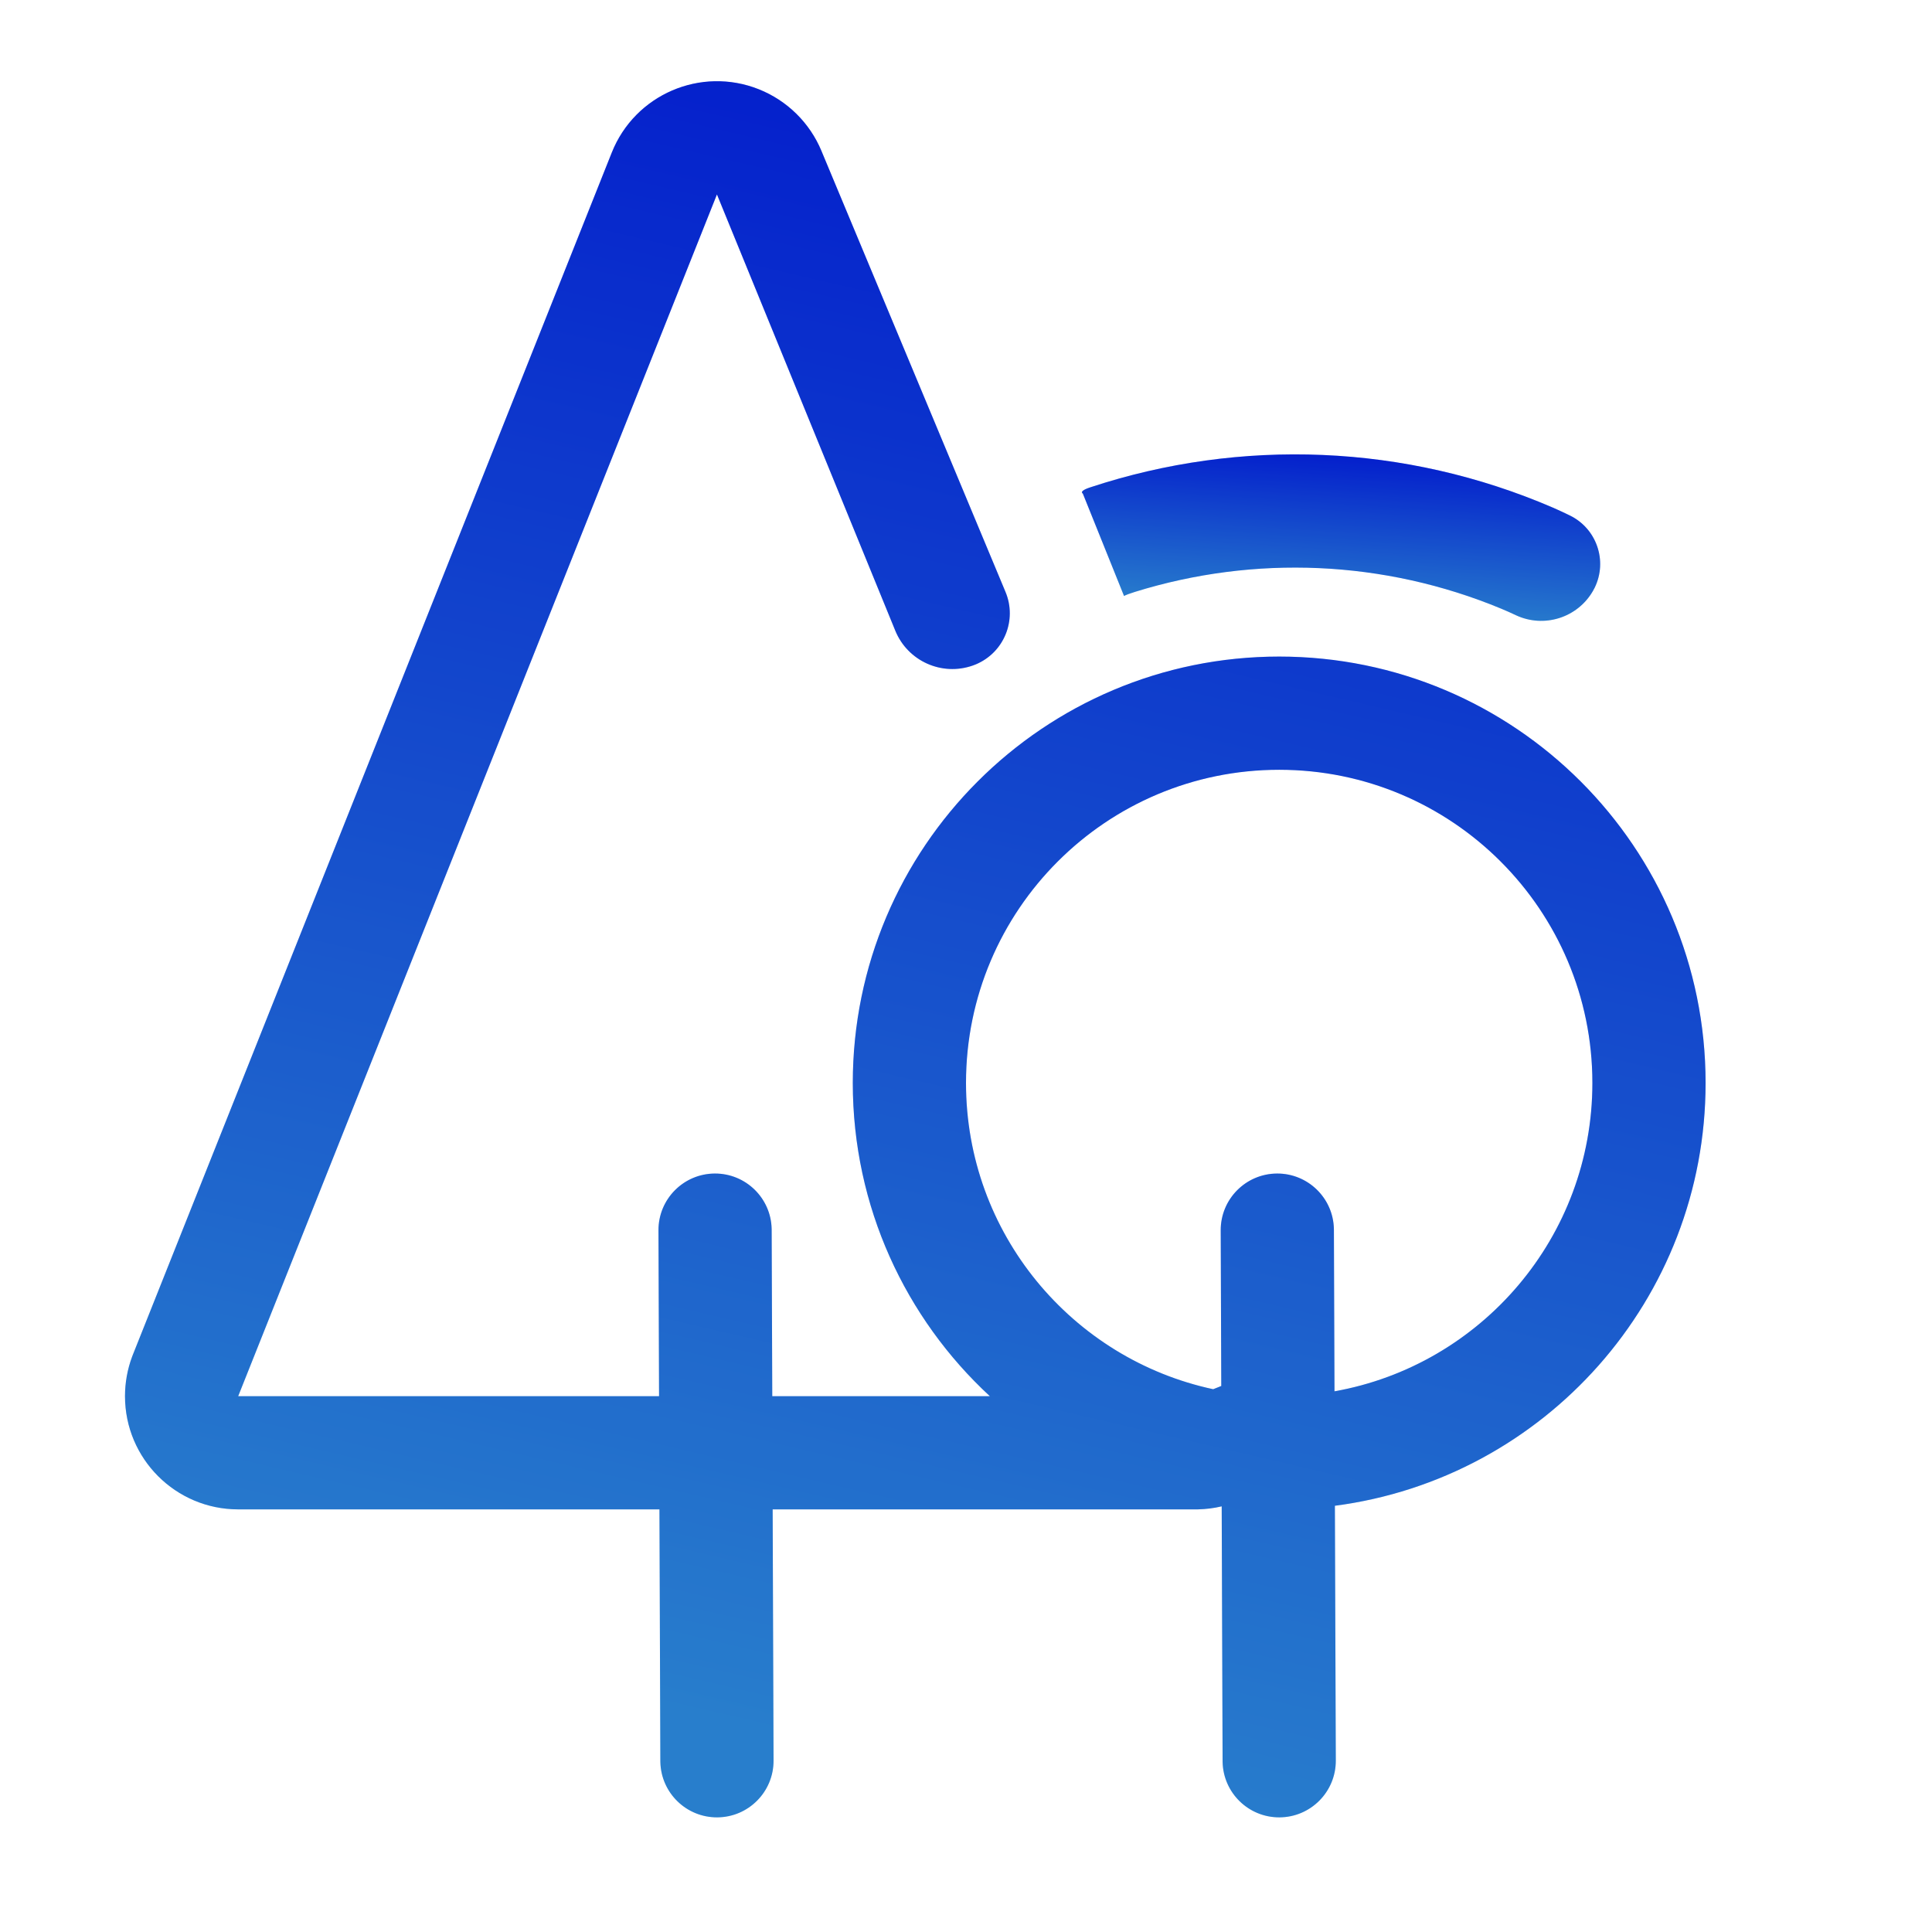
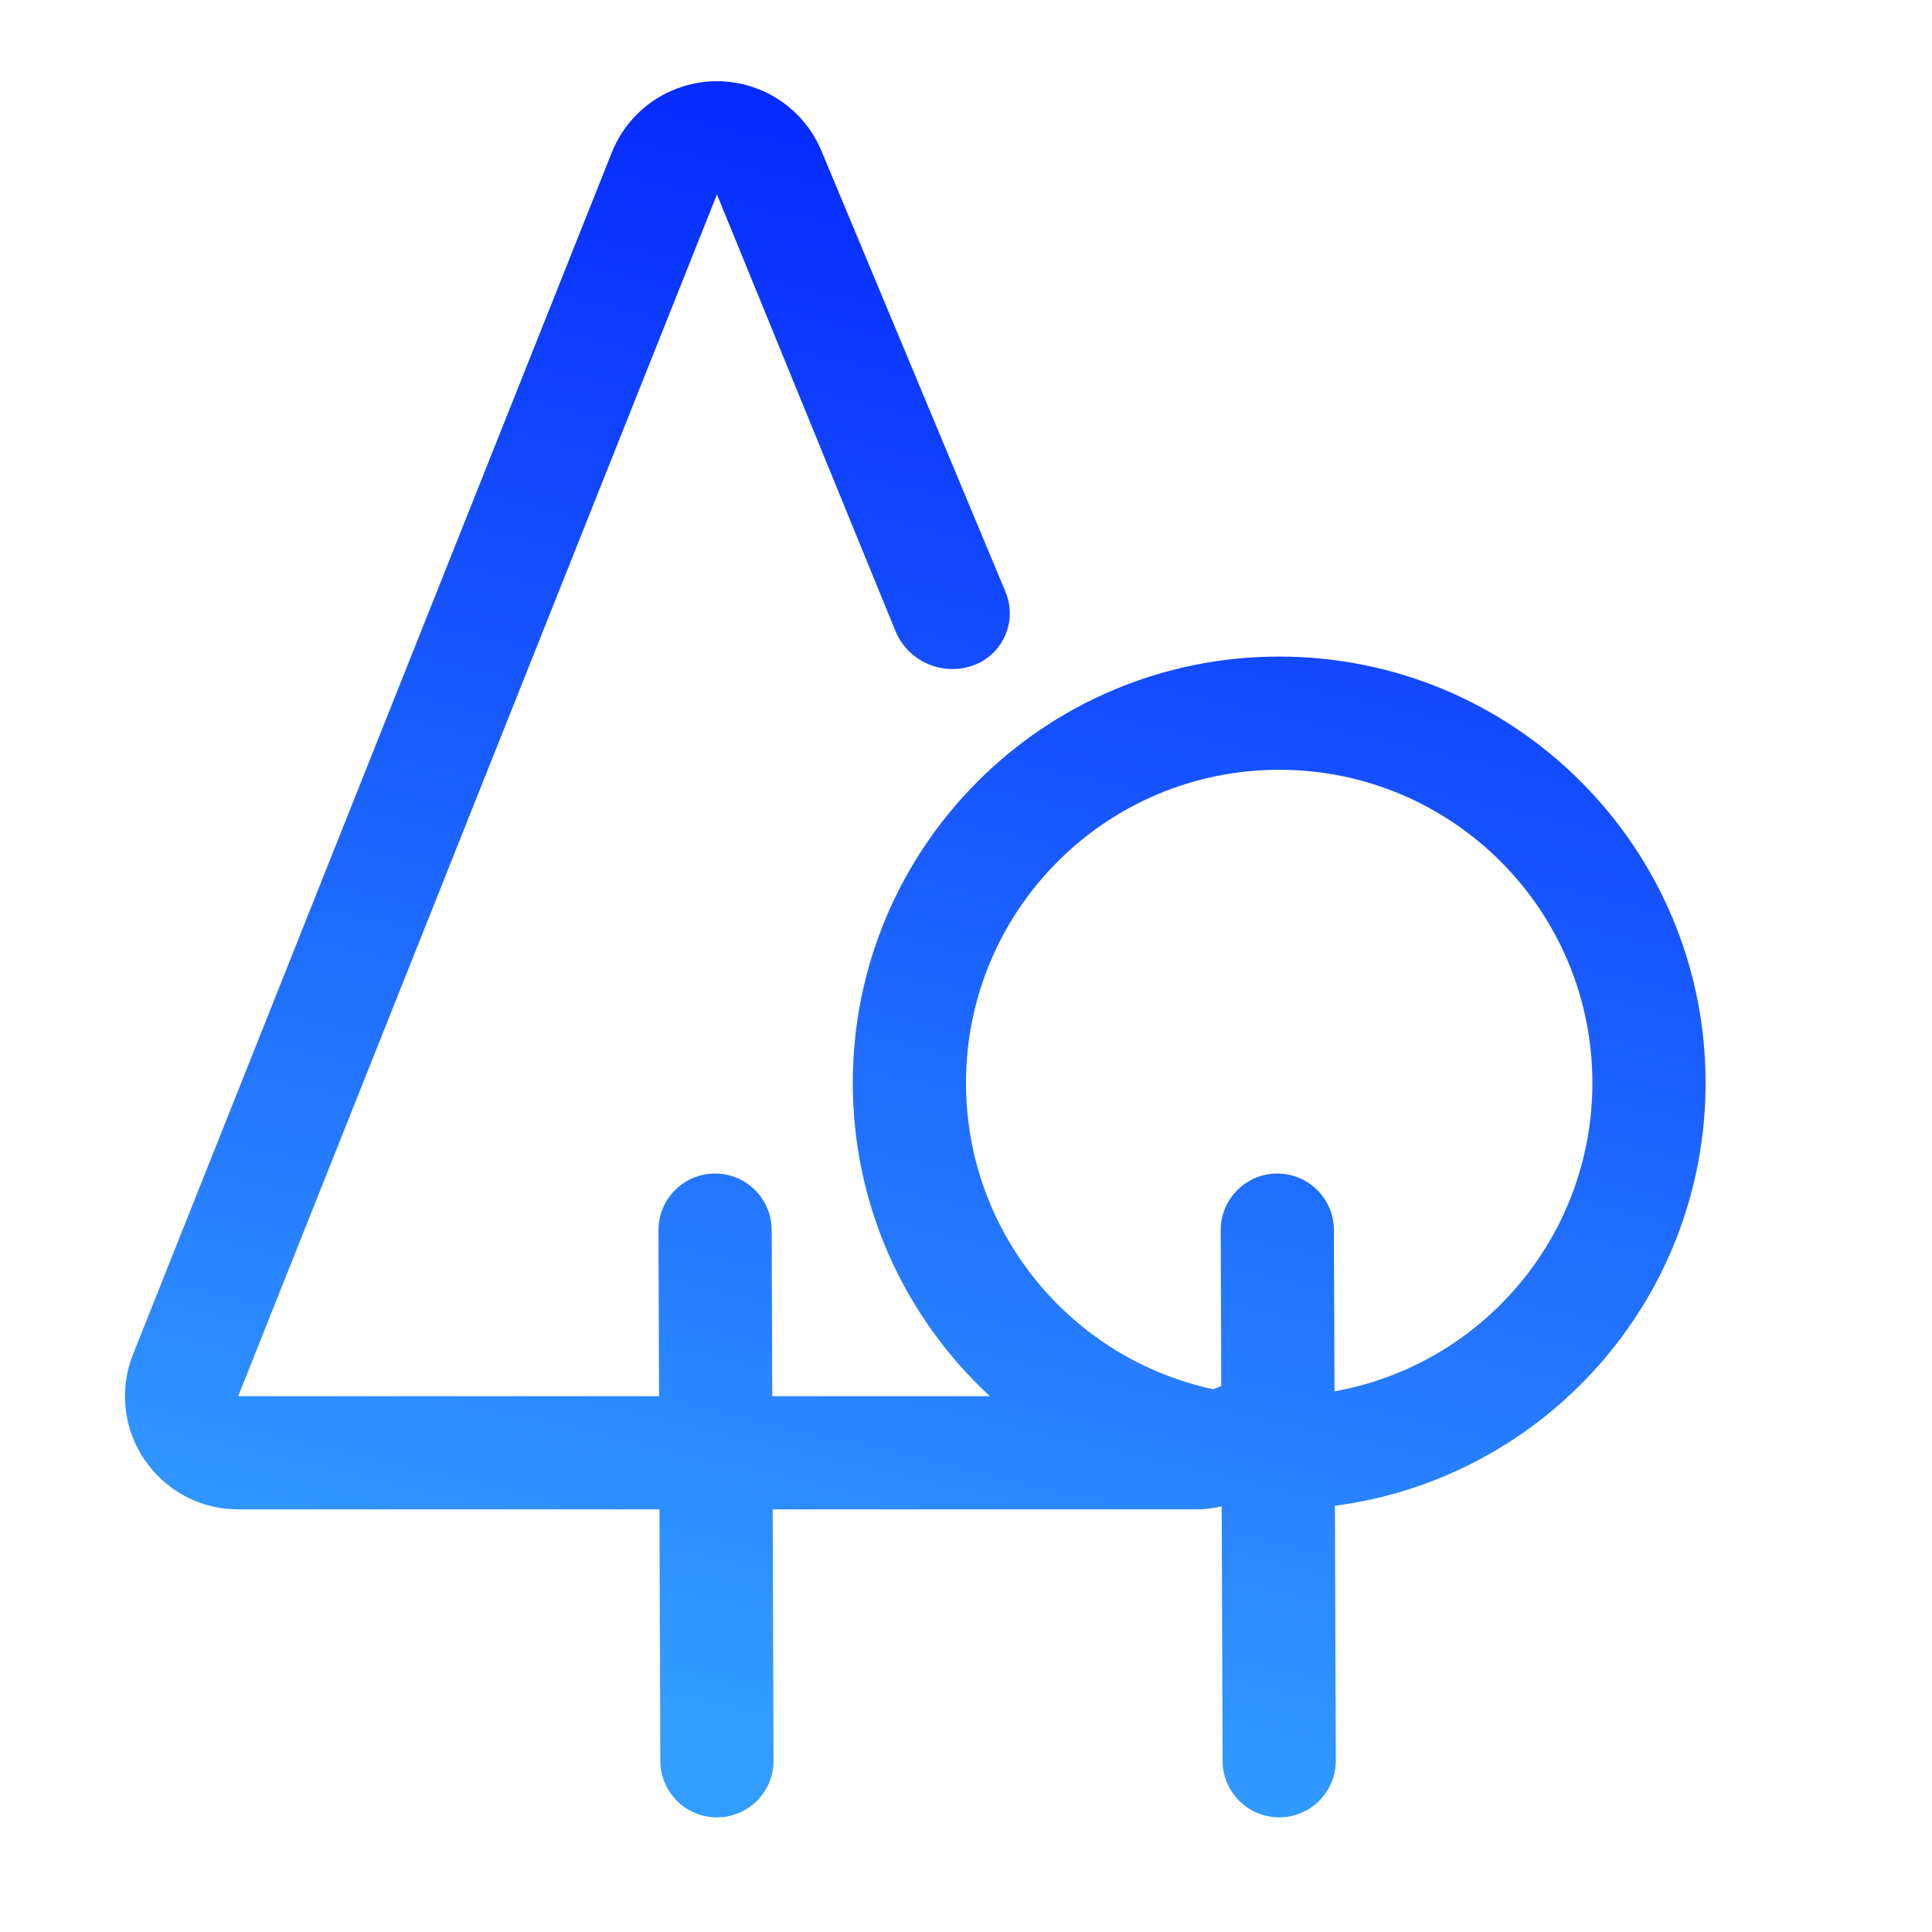
<svg xmlns="http://www.w3.org/2000/svg" width="112" height="112" viewBox="0 0 112 112" fill="none">
  <path fill-rule="evenodd" clip-rule="evenodd" d="M43.991 5.175C40.624 3.834 36.807 5.476 35.466 8.843L7.712 78.509L7.662 78.638C7.387 79.373 7.246 80.152 7.246 80.938C7.246 84.562 10.184 87.5 13.808 87.5H38.229L38.281 102.085L38.282 102.153C38.325 103.934 39.785 105.361 41.574 105.354C43.386 105.348 44.85 103.874 44.844 102.062L44.792 87.5H69.317L69.456 87.499C69.917 87.489 70.375 87.43 70.823 87.325L70.875 102.085L70.876 102.153C70.919 103.934 72.379 105.361 74.168 105.354C75.98 105.348 77.444 103.874 77.438 102.062L77.385 87.291C89.511 85.709 98.875 75.339 98.875 62.781C98.875 49.13 87.808 38.062 74.156 38.062C60.504 38.062 49.437 49.13 49.437 62.781C49.437 69.959 52.497 76.422 57.382 80.938H44.769L44.734 71.301L44.733 71.232C44.691 69.452 43.231 68.025 41.441 68.031C39.629 68.038 38.165 69.512 38.172 71.324L38.206 80.938H13.808L41.562 11.272L51.902 36.564C52.623 38.326 54.599 39.213 56.395 38.581C56.452 38.561 56.509 38.539 56.565 38.516C58.201 37.833 58.974 35.953 58.291 34.317L47.659 8.843L47.619 8.745C47.282 7.938 46.788 7.207 46.165 6.594C45.542 5.981 44.803 5.499 43.991 5.175ZM77.362 80.656C85.86 79.142 92.312 71.715 92.312 62.781C92.312 52.754 84.184 44.625 74.156 44.625C64.129 44.625 56 52.754 56 62.781C56 71.496 62.14 78.777 70.33 80.534L70.798 80.347L70.766 71.324C70.759 69.512 72.223 68.038 74.035 68.031C75.825 68.025 77.284 69.452 77.327 71.232L77.328 71.301L77.362 80.656Z" fill="url(#paint0_linear_4090_2805)" />
-   <path fill-rule="evenodd" clip-rule="evenodd" d="M43.991 5.175C40.624 3.834 36.807 5.476 35.466 8.843L7.712 78.509L7.662 78.638C7.387 79.373 7.246 80.152 7.246 80.938C7.246 84.562 10.184 87.5 13.808 87.5H38.229L38.281 102.085L38.282 102.153C38.325 103.934 39.785 105.361 41.574 105.354C43.386 105.348 44.85 103.874 44.844 102.062L44.792 87.5H69.317L69.456 87.499C69.917 87.489 70.375 87.43 70.823 87.325L70.875 102.085L70.876 102.153C70.919 103.934 72.379 105.361 74.168 105.354C75.98 105.348 77.444 103.874 77.438 102.062L77.385 87.291C89.511 85.709 98.875 75.339 98.875 62.781C98.875 49.13 87.808 38.062 74.156 38.062C60.504 38.062 49.437 49.13 49.437 62.781C49.437 69.959 52.497 76.422 57.382 80.938H44.769L44.734 71.301L44.733 71.232C44.691 69.452 43.231 68.025 41.441 68.031C39.629 68.038 38.165 69.512 38.172 71.324L38.206 80.938H13.808L41.562 11.272L51.902 36.564C52.623 38.326 54.599 39.213 56.395 38.581C56.452 38.561 56.509 38.539 56.565 38.516C58.201 37.833 58.974 35.953 58.291 34.317L47.659 8.843L47.619 8.745C47.282 7.938 46.788 7.207 46.165 6.594C45.542 5.981 44.803 5.499 43.991 5.175ZM77.362 80.656C85.86 79.142 92.312 71.715 92.312 62.781C92.312 52.754 84.184 44.625 74.156 44.625C64.129 44.625 56 52.754 56 62.781C56 71.496 62.14 78.777 70.33 80.534L70.798 80.347L70.766 71.324C70.759 69.512 72.223 68.038 74.035 68.031C75.825 68.025 77.284 69.452 77.327 71.232L77.328 71.301L77.362 80.656Z" fill="black" fill-opacity="0.2" />
-   <path d="M62.775 28.619C62.629 28.516 62.776 28.392 63.217 28.247C71.93 25.374 81.463 25.733 90.034 29.432C90.359 29.575 90.681 29.724 91 29.88C92.555 30.634 93.204 32.506 92.45 34.061C92.417 34.128 92.382 34.195 92.344 34.26C91.445 35.817 89.504 36.427 87.876 35.664C87.598 35.532 87.317 35.407 87.034 35.289C80.226 32.462 72.718 32.163 65.794 34.312C65.469 34.413 65.258 34.492 65.162 34.551L62.775 28.619Z" fill="url(#paint1_linear_4090_2805)" />
-   <path d="M62.775 28.619C62.629 28.516 62.776 28.392 63.217 28.247C71.93 25.374 81.463 25.733 90.034 29.432C90.359 29.575 90.681 29.724 91 29.88C92.555 30.634 93.204 32.506 92.45 34.061C92.417 34.128 92.382 34.195 92.344 34.26C91.445 35.817 89.504 36.427 87.876 35.664C87.598 35.532 87.317 35.407 87.034 35.289C80.226 32.462 72.718 32.163 65.794 34.312C65.469 34.413 65.258 34.492 65.162 34.551L62.775 28.619Z" fill="black" fill-opacity="0.2" />
  <defs>
    <linearGradient id="paint0_linear_4090_2805" x1="73.861" y1="107.211" x2="97.909" y2="4.178" gradientUnits="userSpaceOnUse">
      <stop stop-color="#329DFF" />
      <stop offset="0.988" stop-color="#001AFF" />
    </linearGradient>
    <linearGradient id="paint1_linear_4090_2805" x1="84.563" y1="36.169" x2="85.27" y2="25.8" gradientUnits="userSpaceOnUse">
      <stop stop-color="#329DFF" />
      <stop offset="0.988" stop-color="#001AFF" />
    </linearGradient>
  </defs>
</svg>